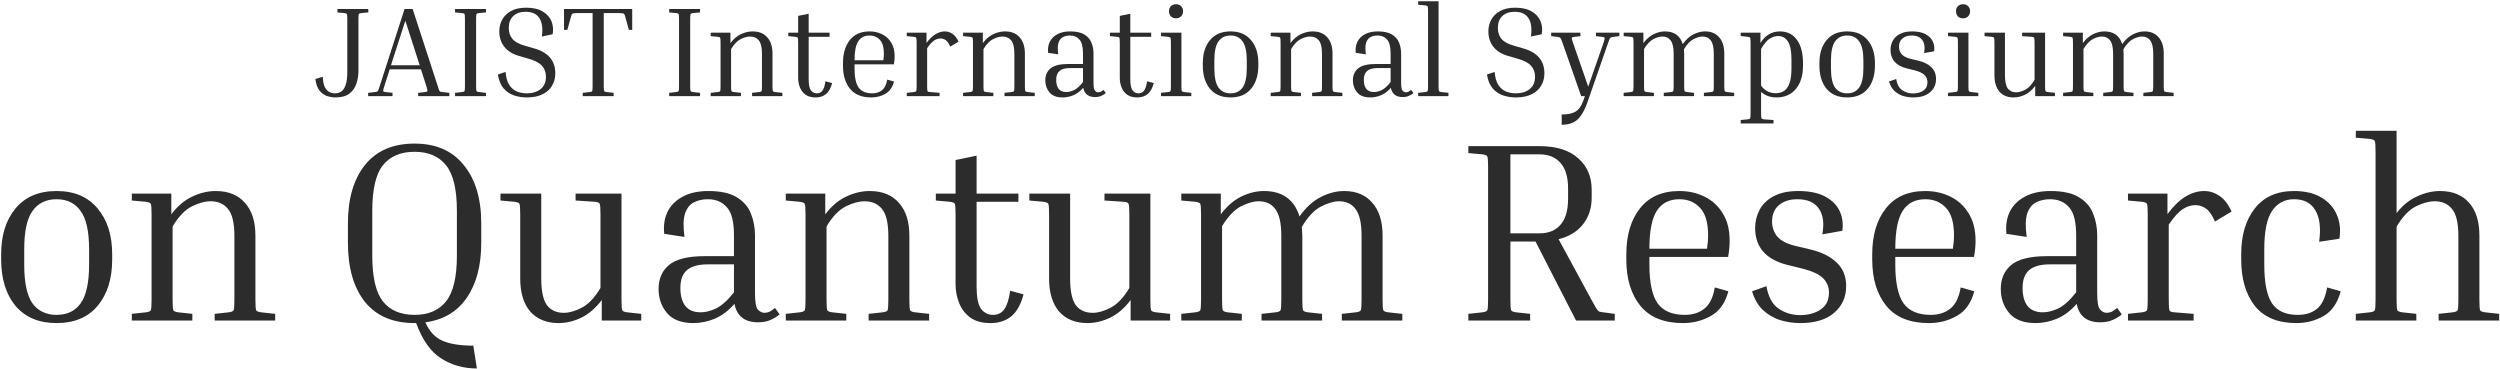
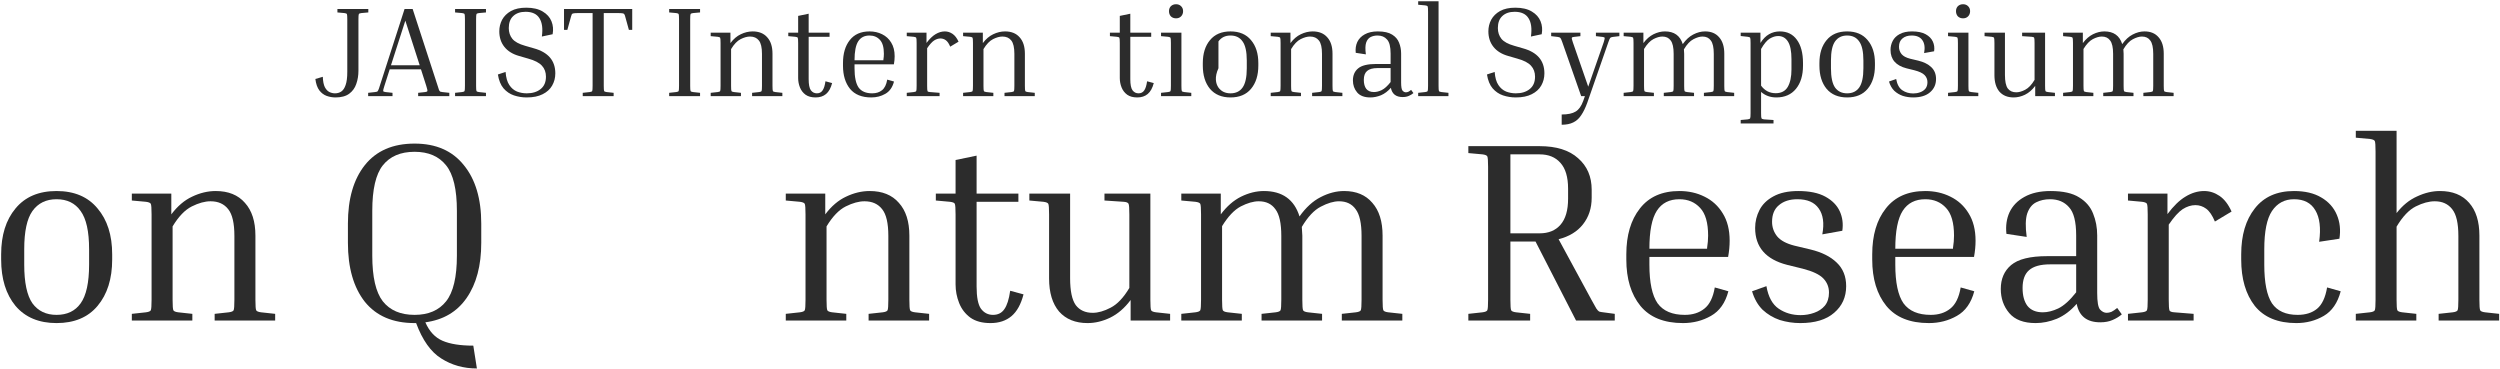
<svg xmlns="http://www.w3.org/2000/svg" width="780" height="115" viewBox="0 0 780 115" fill="none">
  <path d="M779.732 97.92V100H760.852V97.92L765.252 97.44C766.105 97.333 766.612 97.12 766.772 96.8C766.932 96.48 767.012 95.387 767.012 93.52V73.6C767.012 69.653 766.372 66.88 765.092 65.28C763.812 63.627 761.999 62.8 759.652 62.8C757.839 62.8 755.865 63.333 753.732 64.4C751.599 65.467 749.599 67.573 747.732 70.72V93.52C747.732 95.387 747.812 96.48 747.972 96.8C748.132 97.12 748.638 97.333 749.492 97.44L753.892 97.92V100H735.012V97.92L739.412 97.44C740.265 97.333 740.772 97.12 740.932 96.8C741.092 96.48 741.172 95.387 741.172 93.52V47.28C741.172 45.413 741.092 44.32 740.932 44C740.772 43.68 740.265 43.467 739.412 43.36L735.012 42.96V40.8H747.732V66.48C749.599 64.08 751.732 62.347 754.132 61.28C756.532 60.16 758.905 59.6 761.252 59.6C765.198 59.6 768.238 60.827 770.372 63.28C772.505 65.68 773.572 69.093 773.572 73.52V93.52C773.572 95.387 773.652 96.48 773.812 96.8C773.972 97.12 774.479 97.333 775.332 97.44L779.732 97.92Z" fill="#2C2C2C" />
  <path d="M715.736 62.16C712.802 62.16 710.509 63.387 708.856 65.84C707.256 68.24 706.456 72.213 706.456 77.76V82.56C706.456 88.16 707.256 92.187 708.856 94.64C710.509 97.04 713.176 98.24 716.856 98.24C719.362 98.24 721.389 97.6 722.936 96.32C724.482 95.04 725.522 92.827 726.056 89.68L730.296 90.88C729.336 94.507 727.576 97.067 725.016 98.56C722.456 100.053 719.602 100.8 716.456 100.8C710.696 100.8 706.376 99.013 703.496 95.44C700.669 91.813 699.256 86.987 699.256 80.96V79.36C699.256 73.387 700.669 68.613 703.496 65.04C706.322 61.413 710.402 59.6 715.736 59.6C719.149 59.6 721.976 60.267 724.216 61.6C726.509 62.933 728.136 64.747 729.096 67.04C730.056 69.28 730.322 71.76 729.896 74.48L723.576 75.44C724.162 71.173 723.762 67.893 722.376 65.6C721.042 63.307 718.829 62.16 715.736 62.16Z" fill="#2C2C2C" />
  <path d="M663.928 62.56V60.4H676.248V66.8C678.115 64.293 679.982 62.48 681.848 61.36C683.768 60.187 685.715 59.6 687.688 59.6C689.395 59.6 690.995 60.107 692.488 61.12C693.982 62.133 695.235 63.76 696.248 66L691.048 69.12C690.248 67.2 689.342 65.867 688.328 65.12C687.315 64.373 686.195 64 684.968 64C683.635 64 682.302 64.427 680.968 65.28C679.688 66.133 678.248 67.733 676.648 70.08V93.52C676.648 95.387 676.728 96.507 676.888 96.88C677.048 97.2 677.555 97.387 678.408 97.44L684.408 97.92V100H663.928V97.92L668.328 97.44C669.182 97.333 669.688 97.12 669.848 96.8C670.008 96.48 670.088 95.387 670.088 93.52V66.88C670.088 65.013 670.008 63.92 669.848 63.6C669.688 63.28 669.182 63.067 668.328 62.96L663.928 62.56Z" fill="#2C2C2C" />
  <path d="M655.285 100.56C651.125 100.56 648.672 98.64 647.925 94.8C646.058 96.933 644.005 98.48 641.765 99.44C639.525 100.347 637.312 100.8 635.125 100.8C631.392 100.8 628.645 99.76 626.885 97.68C625.125 95.6 624.245 93.093 624.245 90.16C624.245 87.013 625.312 84.533 627.445 82.72C629.632 80.853 633.392 79.92 638.725 79.92H647.765V73.44C647.765 69.173 647.018 66.24 645.525 64.64C644.085 62.987 642.112 62.16 639.605 62.16C638.005 62.16 636.565 62.48 635.285 63.12C634.005 63.76 633.072 64.933 632.485 66.64C631.952 68.293 631.898 70.72 632.325 73.92L626.005 72.96C625.738 70.453 626.058 68.213 626.965 66.24C627.925 64.213 629.472 62.613 631.605 61.44C633.792 60.213 636.512 59.6 639.765 59.6C643.658 59.6 646.645 60.267 648.725 61.6C650.805 62.88 652.245 64.56 653.045 66.64C653.898 68.72 654.325 70.987 654.325 73.44V91.44C654.325 94.16 654.618 95.867 655.205 96.56C655.845 97.253 656.538 97.6 657.285 97.6C657.765 97.6 658.272 97.493 658.805 97.28C659.338 97.013 659.925 96.613 660.565 96.08L662.005 98.08C661.205 98.773 660.245 99.36 659.125 99.84C658.058 100.32 656.778 100.56 655.285 100.56ZM637.365 97.44C638.858 97.44 640.458 97.04 642.165 96.24C643.925 95.387 645.792 93.707 647.765 91.2V82.48H639.605C636.618 82.48 634.432 83.093 633.045 84.32C631.712 85.493 631.045 87.333 631.045 89.84C631.045 92.24 631.552 94.107 632.565 95.44C633.632 96.773 635.232 97.44 637.365 97.44Z" fill="#2C2C2C" />
  <path d="M615.974 90.88C615.014 94.507 613.2 97.067 610.534 98.56C607.92 100.053 605.014 100.8 601.814 100.8C595.894 100.8 591.467 99.013 588.534 95.44C585.6 91.813 584.134 86.987 584.134 80.96V79.36C584.134 73.387 585.547 68.613 588.374 65.04C591.201 61.413 595.307 59.6 600.694 59.6C603.574 59.6 606.187 60.187 608.534 61.36C610.934 62.533 612.827 64.267 614.214 66.56C615.654 68.853 616.374 71.707 616.374 75.12C616.374 76.72 616.214 78.4 615.894 80.16H591.334V82.56C591.334 88.16 592.187 92.187 593.894 94.64C595.654 97.04 598.481 98.24 602.374 98.24C604.827 98.24 606.854 97.6 608.454 96.32C610.107 95.04 611.2 92.827 611.734 89.68L615.974 90.88ZM600.694 62.16C597.547 62.16 595.2 63.36 593.654 65.76C592.107 68.16 591.334 72.107 591.334 77.6H609.334V77.36C609.44 76.667 609.52 76 609.574 75.36C609.627 74.667 609.654 74.053 609.654 73.52C609.654 69.52 608.827 66.64 607.174 64.88C605.52 63.067 603.36 62.16 600.694 62.16Z" fill="#2C2C2C" />
  <path d="M562.483 83.84L557.603 82.64C550.936 80.933 547.603 77.093 547.603 71.12C547.603 69.147 548.056 67.28 548.963 65.52C549.87 63.76 551.31 62.347 553.283 61.28C555.31 60.16 557.896 59.6 561.043 59.6C564.563 59.6 567.39 60.187 569.523 61.36C571.656 62.533 573.15 64.053 574.003 65.92C574.856 67.787 575.123 69.813 574.803 72L568.563 73.12C569.203 69.653 568.83 66.96 567.443 65.04C566.11 63.12 563.896 62.16 560.803 62.16C558.403 62.16 556.483 62.773 555.043 64C553.603 65.173 552.883 66.907 552.883 69.2C552.883 70.907 553.416 72.427 554.483 73.76C555.55 75.04 557.336 76 559.843 76.64L564.883 77.84C568.403 78.693 571.123 80.053 573.043 81.92C575.016 83.787 576.003 86.24 576.003 89.28C576.003 92.693 574.75 95.467 572.243 97.6C569.79 99.733 566.27 100.8 561.683 100.8C559.496 100.8 557.363 100.48 555.283 99.84C553.256 99.147 551.47 98.08 549.923 96.64C548.43 95.147 547.336 93.227 546.643 90.88L551.123 89.28C551.71 92.64 552.99 94.987 554.963 96.32C556.936 97.653 559.203 98.32 561.763 98.32C563.256 98.32 564.67 98.08 566.003 97.6C567.39 97.12 568.51 96.373 569.363 95.36C570.216 94.293 570.643 92.933 570.643 91.28C570.643 89.573 570.056 88.107 568.883 86.88C567.71 85.653 565.576 84.64 562.483 83.84Z" fill="#2C2C2C" />
  <path d="M539.252 90.88C538.292 94.507 536.478 97.067 533.812 98.56C531.198 100.053 528.292 100.8 525.092 100.8C519.172 100.8 514.745 99.013 511.812 95.44C508.878 91.813 507.412 86.987 507.412 80.96V79.36C507.412 73.387 508.825 68.613 511.652 65.04C514.479 61.413 518.585 59.6 523.972 59.6C526.852 59.6 529.465 60.187 531.812 61.36C534.212 62.533 536.105 64.267 537.492 66.56C538.932 68.853 539.652 71.707 539.652 75.12C539.652 76.72 539.492 78.4 539.172 80.16H514.612V82.56C514.612 88.16 515.465 92.187 517.172 94.64C518.932 97.04 521.759 98.24 525.652 98.24C528.105 98.24 530.132 97.6 531.732 96.32C533.385 95.04 534.479 92.827 535.012 89.68L539.252 90.88ZM523.972 62.16C520.825 62.16 518.479 63.36 516.932 65.76C515.385 68.16 514.612 72.107 514.612 77.6H532.612V77.36C532.719 76.667 532.799 76 532.852 75.36C532.905 74.667 532.932 74.053 532.932 73.52C532.932 69.52 532.105 66.64 530.452 64.88C528.799 63.067 526.639 62.16 523.972 62.16Z" fill="#2C2C2C" />
  <path d="M458.124 47.76V45.6H480.364C485.591 45.6 489.591 46.853 492.364 49.36C495.191 51.813 496.604 55.093 496.604 59.2V61.68C496.604 64.933 495.698 67.707 493.884 70C492.124 72.24 489.591 73.787 486.284 74.64L496.524 93.52C497.218 94.8 497.724 95.707 498.044 96.24C498.364 96.72 498.658 97.04 498.924 97.2C499.244 97.307 499.671 97.387 500.204 97.44L503.804 97.92V100H491.724L479.084 75.36H471.244V93.52C471.244 95.387 471.324 96.48 471.484 96.8C471.644 97.12 472.151 97.333 473.004 97.44L477.404 97.92V100H458.124V97.92L462.524 97.44C463.378 97.333 463.884 97.12 464.044 96.8C464.204 96.48 464.284 95.387 464.284 93.52V52.08C464.284 50.213 464.204 49.12 464.044 48.8C463.884 48.48 463.378 48.267 462.524 48.16L458.124 47.76ZM480.364 48.16H471.244V72.8H480.364C483.138 72.8 485.298 71.92 486.844 70.16C488.444 68.347 489.244 65.627 489.244 62V58.88C489.244 55.253 488.444 52.56 486.844 50.8C485.298 49.04 483.138 48.16 480.364 48.16Z" fill="#2C2C2C" />
  <path d="M412.486 97.92V100H393.606V97.92L398.006 97.44C398.859 97.333 399.366 97.12 399.526 96.8C399.686 96.48 399.766 95.387 399.766 93.52V73.6C399.766 69.653 399.152 66.88 397.926 65.28C396.752 63.627 395.019 62.8 392.726 62.8C391.072 62.8 389.206 63.333 387.126 64.4C385.099 65.467 383.152 67.52 381.286 70.56V93.52C381.286 95.387 381.366 96.48 381.526 96.8C381.686 97.12 382.192 97.333 383.046 97.44L387.446 97.92V100H368.566V97.92L372.966 97.44C373.819 97.333 374.326 97.12 374.486 96.8C374.646 96.48 374.726 95.387 374.726 93.52V66.88C374.726 65.013 374.646 63.92 374.486 63.6C374.326 63.28 373.819 63.067 372.966 62.96L368.566 62.56V60.4H380.886V66.88C382.752 64.373 384.859 62.533 387.206 61.36C389.606 60.187 391.979 59.6 394.326 59.6C400.086 59.6 403.792 62.24 405.446 67.52C407.419 64.747 409.606 62.747 412.006 61.52C414.459 60.24 416.912 59.6 419.366 59.6C423.152 59.6 426.086 60.827 428.166 63.28C430.299 65.68 431.366 69.093 431.366 73.52V93.52C431.366 95.387 431.446 96.48 431.606 96.8C431.766 97.12 432.272 97.333 433.126 97.44L437.526 97.92V100H418.646V97.92L423.046 97.44C423.899 97.333 424.406 97.12 424.566 96.8C424.726 96.48 424.806 95.387 424.806 93.52V73.6C424.806 69.653 424.192 66.88 422.966 65.28C421.792 63.627 420.059 62.8 417.766 62.8C416.112 62.8 414.219 63.36 412.086 64.48C410.006 65.547 408.032 67.653 406.166 70.8C406.219 71.227 406.246 71.68 406.246 72.16C406.299 72.587 406.326 73.04 406.326 73.52V93.52C406.326 95.387 406.406 96.48 406.566 96.8C406.726 97.12 407.232 97.333 408.086 97.44L412.486 97.92Z" fill="#2C2C2C" />
  <path d="M365.075 97.92V100H352.755V93.6C350.888 96.107 348.755 97.947 346.355 99.12C344.008 100.24 341.662 100.8 339.315 100.8C335.528 100.8 332.568 99.6 330.435 97.2C328.355 94.747 327.315 91.307 327.315 86.88V66.88C327.315 65.013 327.235 63.92 327.075 63.6C326.915 63.28 326.408 63.067 325.555 62.96L321.155 62.56V60.4H333.875V86.8C333.875 90.747 334.462 93.547 335.635 95.2C336.862 96.8 338.622 97.6 340.915 97.6C342.622 97.6 344.488 97.067 346.515 96C348.595 94.933 350.542 92.88 352.355 89.84V66.88C352.355 65.013 352.275 63.92 352.115 63.6C351.955 63.227 351.448 63.013 350.595 62.96L344.595 62.56V60.4H358.915V93.52C358.915 95.387 358.995 96.48 359.155 96.8C359.315 97.12 359.822 97.333 360.675 97.44L365.075 97.92Z" fill="#2C2C2C" />
  <path d="M319.338 91.84C318.538 94.933 317.284 97.2 315.578 98.64C313.871 100.08 311.684 100.8 309.018 100.8C306.458 100.8 304.378 100.24 302.778 99.12C301.178 97.947 300.004 96.427 299.258 94.56C298.511 92.693 298.138 90.747 298.138 88.72V66.88C298.138 65.013 298.058 63.92 297.898 63.6C297.791 63.28 297.284 63.067 296.378 62.96L291.978 62.56V60.4H298.138V49.92L304.698 48.56V60.4H317.738V62.96H304.698V89.36C304.698 92.72 305.151 95.04 306.058 96.32C307.018 97.6 308.271 98.24 309.818 98.24C311.364 98.24 312.538 97.653 313.338 96.48C314.191 95.307 314.804 93.387 315.178 90.72L319.338 91.84Z" fill="#2C2C2C" />
  <path d="M289.882 97.92V100H271.002V97.92L275.402 97.44C276.256 97.333 276.762 97.12 276.922 96.8C277.082 96.48 277.162 95.387 277.162 93.52V73.6C277.162 69.653 276.522 66.88 275.242 65.28C273.962 63.627 272.122 62.8 269.722 62.8C267.962 62.8 266.016 63.333 263.882 64.4C261.749 65.467 259.749 67.547 257.882 70.64V93.52C257.882 95.387 257.962 96.48 258.122 96.8C258.282 97.12 258.789 97.333 259.642 97.44L264.042 97.92V100H245.162V97.92L249.562 97.44C250.416 97.333 250.922 97.12 251.082 96.8C251.242 96.48 251.322 95.387 251.322 93.52V66.88C251.322 65.013 251.242 63.92 251.082 63.6C250.922 63.28 250.416 63.067 249.562 62.96L245.162 62.56V60.4H257.482V66.88C259.402 64.32 261.562 62.48 263.962 61.36C266.416 60.187 268.869 59.6 271.322 59.6C275.269 59.6 278.309 60.827 280.442 63.28C282.629 65.68 283.722 69.093 283.722 73.52V93.52C283.722 95.387 283.802 96.48 283.962 96.8C284.122 97.12 284.629 97.333 285.482 97.44L289.882 97.92Z" fill="#2C2C2C" />
-   <path d="M236.519 100.56C232.359 100.56 229.906 98.64 229.159 94.8C227.293 96.933 225.239 98.48 222.999 99.44C220.759 100.347 218.546 100.8 216.359 100.8C212.626 100.8 209.879 99.76 208.119 97.68C206.359 95.6 205.479 93.093 205.479 90.16C205.479 87.013 206.546 84.533 208.679 82.72C210.866 80.853 214.626 79.92 219.959 79.92H228.999V73.44C228.999 69.173 228.253 66.24 226.759 64.64C225.319 62.987 223.346 62.16 220.839 62.16C219.239 62.16 217.799 62.48 216.519 63.12C215.239 63.76 214.306 64.933 213.719 66.64C213.186 68.293 213.133 70.72 213.559 73.92L207.239 72.96C206.973 70.453 207.293 68.213 208.199 66.24C209.159 64.213 210.706 62.613 212.839 61.44C215.026 60.213 217.746 59.6 220.999 59.6C224.893 59.6 227.879 60.267 229.959 61.6C232.039 62.88 233.479 64.56 234.279 66.64C235.133 68.72 235.559 70.987 235.559 73.44V91.44C235.559 94.16 235.853 95.867 236.439 96.56C237.079 97.253 237.773 97.6 238.519 97.6C238.999 97.6 239.506 97.493 240.039 97.28C240.573 97.013 241.159 96.613 241.799 96.08L243.239 98.08C242.439 98.773 241.479 99.36 240.359 99.84C239.293 100.32 238.013 100.56 236.519 100.56ZM218.599 97.44C220.093 97.44 221.693 97.04 223.399 96.24C225.159 95.387 227.026 93.707 228.999 91.2V82.48H220.839C217.853 82.48 215.666 83.093 214.279 84.32C212.946 85.493 212.279 87.333 212.279 89.84C212.279 92.24 212.786 94.107 213.799 95.44C214.866 96.773 216.466 97.44 218.599 97.44Z" fill="#2C2C2C" />
-   <path d="M200.069 97.92V100H187.749V93.6C185.882 96.107 183.749 97.947 181.349 99.12C179.002 100.24 176.655 100.8 174.309 100.8C170.522 100.8 167.562 99.6 165.429 97.2C163.349 94.747 162.309 91.307 162.309 86.88V66.88C162.309 65.013 162.229 63.92 162.069 63.6C161.909 63.28 161.402 63.067 160.549 62.96L156.149 62.56V60.4H168.869V86.8C168.869 90.747 169.455 93.547 170.629 95.2C171.855 96.8 173.615 97.6 175.909 97.6C177.615 97.6 179.482 97.067 181.509 96C183.589 94.933 185.535 92.88 187.349 89.84V66.88C187.349 65.013 187.269 63.92 187.109 63.6C186.949 63.227 186.442 63.013 185.589 62.96L179.589 62.56V60.4H193.909V93.52C193.909 95.387 193.989 96.48 194.149 96.8C194.309 97.12 194.815 97.333 195.669 97.44L200.069 97.92Z" fill="#2C2C2C" />
  <path d="M147.671 107.84L148.791 114.96C144.631 114.96 140.925 113.92 137.671 111.84C134.418 109.813 131.805 106.133 129.831 100.8H129.351C122.578 100.8 117.405 98.587 113.831 94.16C110.311 89.68 108.551 83.547 108.551 75.76V69.76C108.551 62.027 110.311 55.947 113.831 51.52C117.405 47.04 122.578 44.8 129.351 44.8C136.018 44.8 141.138 47.04 144.711 51.52C148.338 55.947 150.151 62.027 150.151 69.76V75.76C150.151 82.853 148.631 88.587 145.591 92.96C142.605 97.28 138.311 99.813 132.711 100.56C133.938 103.387 135.725 105.307 138.071 106.32C140.418 107.333 143.618 107.84 147.671 107.84ZM142.551 65.76C142.551 59.093 141.431 54.373 139.191 51.6C136.951 48.773 133.671 47.36 129.351 47.36C124.978 47.36 121.671 48.773 119.431 51.6C117.245 54.373 116.151 59.093 116.151 65.76V79.76C116.151 86.427 117.245 91.173 119.431 94C121.671 96.827 124.978 98.24 129.351 98.24C133.671 98.24 136.951 96.827 139.191 94C141.431 91.173 142.551 86.427 142.551 79.76V65.76Z" fill="#2C2C2C" />
  <path d="M85.851 97.92V100H66.971V97.92L71.371 97.44C72.225 97.333 72.731 97.12 72.891 96.8C73.051 96.48 73.131 95.387 73.131 93.52V73.6C73.131 69.653 72.491 66.88 71.211 65.28C69.931 63.627 68.091 62.8 65.691 62.8C63.931 62.8 61.985 63.333 59.851 64.4C57.718 65.467 55.718 67.547 53.851 70.64V93.52C53.851 95.387 53.931 96.48 54.091 96.8C54.251 97.12 54.758 97.333 55.611 97.44L60.011 97.92V100H41.131V97.92L45.531 97.44C46.385 97.333 46.891 97.12 47.051 96.8C47.211 96.48 47.291 95.387 47.291 93.52V66.88C47.291 65.013 47.211 63.92 47.051 63.6C46.891 63.28 46.385 63.067 45.531 62.96L41.131 62.56V60.4H53.451V66.88C55.371 64.32 57.531 62.48 59.931 61.36C62.385 60.187 64.838 59.6 67.291 59.6C71.238 59.6 74.278 60.827 76.411 63.28C78.598 65.68 79.691 69.093 79.691 73.52V93.52C79.691 95.387 79.771 96.48 79.931 96.8C80.091 97.12 80.598 97.333 81.451 97.44L85.851 97.92Z" fill="#2C2C2C" />
  <path d="M35 79.36V80.96C35 86.987 33.48 91.813 30.44 95.44C27.453 99.013 23.187 100.8 17.64 100.8C12.147 100.8 7.88 99.013 4.84 95.44C1.853 91.813 0.36 86.987 0.36 80.96V79.36C0.36 73.387 1.853 68.613 4.84 65.04C7.827 61.413 12.093 59.6 17.64 59.6C23.187 59.6 27.453 61.413 30.44 65.04C33.48 68.613 35 73.387 35 79.36ZM27.8 77.76C27.8 72.213 26.92 68.24 25.16 65.84C23.453 63.387 20.947 62.16 17.64 62.16C14.387 62.16 11.88 63.387 10.12 65.84C8.413 68.24 7.56 72.213 7.56 77.76V82.56C7.56 88.16 8.413 92.187 10.12 94.64C11.88 97.04 14.387 98.24 17.64 98.24C20.947 98.24 23.453 97.04 25.16 94.64C26.92 92.187 27.8 88.16 27.8 82.56V77.76Z" fill="#2C2C2C" />
  <path d="M665.649 28.96V30H656.209V28.96L658.409 28.72C658.836 28.667 659.089 28.56 659.169 28.4C659.249 28.24 659.289 27.693 659.289 26.76V16.8C659.289 14.827 658.982 13.44 658.369 12.64C657.782 11.813 656.916 11.4 655.769 11.4C654.942 11.4 654.009 11.667 652.969 12.2C651.956 12.733 650.982 13.76 650.049 15.28V26.76C650.049 27.693 650.089 28.24 650.169 28.4C650.249 28.56 650.502 28.667 650.929 28.72L653.129 28.96V30H643.689V28.96L645.889 28.72C646.316 28.667 646.569 28.56 646.649 28.4C646.729 28.24 646.769 27.693 646.769 26.76V13.44C646.769 12.507 646.729 11.96 646.649 11.8C646.569 11.64 646.316 11.533 645.889 11.48L643.689 11.28V10.2H649.849V13.44C650.782 12.187 651.836 11.267 653.009 10.68C654.209 10.093 655.396 9.8 656.569 9.8C659.449 9.8 661.302 11.12 662.129 13.76C663.116 12.373 664.209 11.373 665.409 10.76C666.636 10.12 667.862 9.8 669.089 9.8C670.982 9.8 672.449 10.413 673.489 11.64C674.556 12.84 675.089 14.547 675.089 16.76V26.76C675.089 27.693 675.129 28.24 675.209 28.4C675.289 28.56 675.542 28.667 675.969 28.72L678.169 28.96V30H668.729V28.96L670.929 28.72C671.356 28.667 671.609 28.56 671.689 28.4C671.769 28.24 671.809 27.693 671.809 26.76V16.8C671.809 14.827 671.502 13.44 670.889 12.64C670.302 11.813 669.436 11.4 668.289 11.4C667.462 11.4 666.516 11.68 665.449 12.24C664.409 12.773 663.422 13.827 662.489 15.4C662.516 15.613 662.529 15.84 662.529 16.08C662.556 16.293 662.569 16.52 662.569 16.76V26.76C662.569 27.693 662.609 28.24 662.689 28.4C662.769 28.56 663.022 28.667 663.449 28.72L665.649 28.96Z" fill="#2C2C2C" />
  <path d="M641.144 28.96V30H634.984V26.8C634.05 28.053 632.984 28.973 631.784 29.56C630.61 30.12 629.437 30.4 628.264 30.4C626.37 30.4 624.89 29.8 623.824 28.6C622.784 27.373 622.264 25.653 622.264 23.44V13.44C622.264 12.507 622.224 11.96 622.144 11.8C622.064 11.64 621.81 11.533 621.384 11.48L619.184 11.28V10.2H625.544V23.4C625.544 25.373 625.837 26.773 626.424 27.6C627.037 28.4 627.917 28.8 629.064 28.8C629.917 28.8 630.85 28.533 631.864 28C632.904 27.467 633.877 26.44 634.784 24.92V13.44C634.784 12.507 634.744 11.96 634.664 11.8C634.584 11.613 634.33 11.507 633.904 11.48L630.904 11.28V10.2H638.064V26.76C638.064 27.693 638.104 28.24 638.184 28.4C638.264 28.56 638.517 28.667 638.944 28.72L641.144 28.96Z" fill="#2C2C2C" />
  <path d="M612.471 5.72C611.831 5.72 611.297 5.52 610.871 5.12C610.471 4.693 610.271 4.147 610.271 3.48C610.271 2.84 610.471 2.32 610.871 1.92C611.297 1.52 611.831 1.32 612.471 1.32C613.111 1.32 613.631 1.52 614.031 1.92C614.457 2.32 614.671 2.84 614.671 3.48C614.671 4.147 614.457 4.693 614.031 5.12C613.631 5.52 613.111 5.72 612.471 5.72ZM607.791 11.28V10.2H614.151V26.76C614.151 27.693 614.191 28.24 614.271 28.4C614.351 28.56 614.604 28.667 615.031 28.72L617.231 28.96V30H607.791V28.96L609.991 28.72C610.417 28.667 610.671 28.56 610.751 28.4C610.831 28.24 610.871 27.693 610.871 26.76V13.44C610.871 12.507 610.831 11.96 610.751 11.8C610.671 11.64 610.417 11.533 609.991 11.48L607.791 11.28Z" fill="#2C2C2C" />
  <path d="M597.285 21.92L594.845 21.32C591.512 20.467 589.845 18.547 589.845 15.56C589.845 14.573 590.072 13.64 590.525 12.76C590.979 11.88 591.699 11.173 592.685 10.64C593.699 10.08 594.992 9.8 596.565 9.8C598.325 9.8 599.739 10.093 600.805 10.68C601.872 11.267 602.619 12.027 603.045 12.96C603.472 13.893 603.605 14.907 603.445 16L600.325 16.56C600.645 14.827 600.459 13.48 599.765 12.52C599.099 11.56 597.992 11.08 596.445 11.08C595.245 11.08 594.285 11.387 593.565 12C592.845 12.587 592.485 13.453 592.485 14.6C592.485 15.453 592.752 16.213 593.285 16.88C593.819 17.52 594.712 18 595.965 18.32L598.485 18.92C600.245 19.347 601.605 20.027 602.565 20.96C603.552 21.893 604.045 23.12 604.045 24.64C604.045 26.347 603.419 27.733 602.165 28.8C600.939 29.867 599.179 30.4 596.885 30.4C595.792 30.4 594.725 30.24 593.685 29.92C592.672 29.573 591.779 29.04 591.005 28.32C590.259 27.573 589.712 26.613 589.365 25.44L591.605 24.64C591.899 26.32 592.539 27.493 593.525 28.16C594.512 28.827 595.645 29.16 596.925 29.16C597.672 29.16 598.379 29.04 599.045 28.8C599.739 28.56 600.299 28.187 600.725 27.68C601.152 27.147 601.365 26.467 601.365 25.64C601.365 24.787 601.072 24.053 600.485 23.44C599.899 22.827 598.832 22.32 597.285 21.92Z" fill="#2C2C2C" />
  <path d="M584.98 19.68V20.48C584.98 23.493 584.22 25.907 582.7 27.72C581.206 29.507 579.073 30.4 576.3 30.4C573.553 30.4 571.42 29.507 569.9 27.72C568.406 25.907 567.66 23.493 567.66 20.48V19.68C567.66 16.693 568.406 14.307 569.9 12.52C571.393 10.707 573.526 9.8 576.3 9.8C579.073 9.8 581.206 10.707 582.7 12.52C584.22 14.307 584.98 16.693 584.98 19.68ZM581.38 18.88C581.38 16.107 580.94 14.12 580.06 12.92C579.206 11.693 577.953 11.08 576.3 11.08C574.673 11.08 573.42 11.693 572.54 12.92C571.686 14.12 571.26 16.107 571.26 18.88V21.28C571.26 24.08 571.686 26.093 572.54 27.32C573.42 28.52 574.673 29.12 576.3 29.12C577.953 29.12 579.206 28.52 580.06 27.32C580.94 26.093 581.38 24.08 581.38 21.28V18.88Z" fill="#2C2C2C" />
  <path d="M543.097 11.24V10.2H549.257V13.4C550.057 12.147 550.95 11.24 551.937 10.68C552.95 10.093 554.07 9.8 555.297 9.8C557.59 9.8 559.363 10.667 560.617 12.4C561.897 14.133 562.537 16.56 562.537 19.68V20.48C562.537 23.52 561.803 25.933 560.337 27.72C558.87 29.507 556.83 30.4 554.217 30.4C552.35 30.4 550.763 29.827 549.457 28.68V35.28C549.457 36.187 549.497 36.72 549.577 36.88C549.657 37.067 549.91 37.187 550.337 37.24L553.337 37.44V38.52H543.097V37.44L545.297 37.24C545.723 37.187 545.977 37.067 546.057 36.88C546.137 36.72 546.177 36.187 546.177 35.28V13.44C546.177 12.507 546.137 11.96 546.057 11.8C545.977 11.64 545.723 11.533 545.297 11.48L543.097 11.24ZM554.777 11.24C553.95 11.24 553.083 11.507 552.177 12.04C551.297 12.573 550.39 13.653 549.457 15.28V26.72C550.603 28.293 552.123 29.08 554.017 29.08C555.75 29.08 557.003 28.427 557.777 27.12C558.55 25.787 558.937 23.973 558.937 21.68V18.48C558.937 15.973 558.577 14.147 557.857 13C557.137 11.827 556.11 11.24 554.777 11.24Z" fill="#2C2C2C" />
  <path d="M528.54 28.96V30H519.1V28.96L521.3 28.72C521.726 28.667 521.98 28.56 522.06 28.4C522.14 28.24 522.18 27.693 522.18 26.76V16.8C522.18 14.827 521.873 13.44 521.26 12.64C520.673 11.813 519.806 11.4 518.66 11.4C517.833 11.4 516.9 11.667 515.86 12.2C514.846 12.733 513.873 13.76 512.94 15.28V26.76C512.94 27.693 512.98 28.24 513.06 28.4C513.14 28.56 513.393 28.667 513.82 28.72L516.02 28.96V30H506.58V28.96L508.78 28.72C509.206 28.667 509.46 28.56 509.54 28.4C509.62 28.24 509.66 27.693 509.66 26.76V13.44C509.66 12.507 509.62 11.96 509.54 11.8C509.46 11.64 509.206 11.533 508.78 11.48L506.58 11.28V10.2H512.74V13.44C513.673 12.187 514.726 11.267 515.9 10.68C517.1 10.093 518.286 9.8 519.46 9.8C522.34 9.8 524.193 11.12 525.02 13.76C526.006 12.373 527.1 11.373 528.3 10.76C529.526 10.12 530.753 9.8 531.98 9.8C533.873 9.8 535.34 10.413 536.38 11.64C537.446 12.84 537.98 14.547 537.98 16.76V26.76C537.98 27.693 538.02 28.24 538.1 28.4C538.18 28.56 538.433 28.667 538.86 28.72L541.06 28.96V30H531.62V28.96L533.82 28.72C534.246 28.667 534.5 28.56 534.58 28.4C534.66 28.24 534.7 27.693 534.7 26.76V16.8C534.7 14.827 534.393 13.44 533.78 12.64C533.193 11.813 532.326 11.4 531.18 11.4C530.353 11.4 529.406 11.68 528.34 12.24C527.3 12.773 526.313 13.827 525.38 15.4C525.406 15.613 525.42 15.84 525.42 16.08C525.446 16.293 525.46 16.52 525.46 16.76V26.76C525.46 27.693 525.5 28.24 525.58 28.4C525.66 28.56 525.913 28.667 526.34 28.72L528.54 28.96Z" fill="#2C2C2C" />
  <path d="M495.247 32C494.66 33.627 494.02 34.947 493.327 35.96C492.634 37 491.807 37.747 490.847 38.2C489.887 38.68 488.687 38.92 487.247 38.92V35.72C489.167 35.72 490.62 35.413 491.607 34.8C492.594 34.213 493.38 33.107 493.967 31.48L494.487 30H493.327L487.447 13.2C487.18 12.427 486.98 11.973 486.847 11.84C486.714 11.68 486.434 11.573 486.007 11.52L483.967 11.28V10.2H493.087V11.28L491.047 11.52C490.674 11.547 490.46 11.64 490.407 11.8C490.354 11.96 490.46 12.427 490.727 13.2L495.527 27.04L500.367 13.16C500.607 12.387 500.7 11.933 500.647 11.8C500.62 11.667 500.407 11.573 500.007 11.52L497.927 11.28V10.2H505.247V11.28L503.207 11.52C502.807 11.573 502.54 11.667 502.407 11.8C502.274 11.933 502.074 12.387 501.807 13.16L495.247 32Z" fill="#2C2C2C" />
  <path d="M472.933 29.12C474.72 29.12 476.16 28.68 477.253 27.8C478.373 26.92 478.933 25.627 478.933 23.92C478.933 22.56 478.52 21.427 477.693 20.52C476.866 19.587 475.426 18.84 473.373 18.28L470.613 17.48C468.586 16.92 467.04 15.973 465.973 14.64C464.906 13.307 464.373 11.68 464.373 9.76C464.373 8.48 464.666 7.28 465.253 6.16C465.866 5.04 466.786 4.133 468.013 3.44C469.266 2.747 470.853 2.4 472.773 2.4C474.906 2.4 476.626 2.8 477.933 3.6C479.24 4.373 480.146 5.387 480.653 6.64C481.16 7.893 481.28 9.24 481.013 10.68L477.653 11.4C478 8.92 477.746 7.013 476.893 5.68C476.066 4.347 474.626 3.68 472.573 3.68C470.946 3.68 469.666 4.12 468.733 5C467.8 5.853 467.333 7.107 467.333 8.76C467.333 10.067 467.706 11.187 468.453 12.12C469.2 13.027 470.52 13.747 472.413 14.28L475.173 15.08C479.626 16.307 481.853 18.907 481.853 22.88C481.853 24.293 481.52 25.573 480.853 26.72C480.213 27.84 479.226 28.733 477.893 29.4C476.586 30.067 474.933 30.4 472.933 30.4C471.546 30.4 470.213 30.187 468.933 29.76C467.68 29.333 466.6 28.6 465.693 27.56C464.813 26.52 464.226 25.08 463.933 23.24L466.333 22.44C466.466 24.2 466.853 25.56 467.493 26.52C468.133 27.48 468.933 28.16 469.893 28.56C470.853 28.933 471.866 29.12 472.933 29.12Z" fill="#2C2C2C" />
  <path d="M442.472 1.48V0.4H448.832V26.76C448.832 27.693 448.872 28.24 448.952 28.4C449.032 28.56 449.285 28.667 449.712 28.72L451.912 28.96V30H442.472V28.96L444.672 28.72C445.098 28.667 445.352 28.56 445.432 28.4C445.512 28.24 445.552 27.693 445.552 26.76V3.64C445.552 2.707 445.512 2.16 445.432 2C445.352 1.84 445.098 1.733 444.672 1.68L442.472 1.48Z" fill="#2C2C2C" />
  <path d="M437.63 30.28C435.55 30.28 434.323 29.32 433.95 27.4C433.017 28.467 431.99 29.24 430.87 29.72C429.75 30.173 428.643 30.4 427.55 30.4C425.683 30.4 424.31 29.88 423.43 28.84C422.55 27.8 422.11 26.547 422.11 25.08C422.11 23.507 422.643 22.267 423.71 21.36C424.803 20.427 426.683 19.96 429.35 19.96H433.87V16.72C433.87 14.587 433.497 13.12 432.75 12.32C432.03 11.493 431.043 11.08 429.79 11.08C428.99 11.08 428.27 11.24 427.63 11.56C426.99 11.88 426.523 12.467 426.23 13.32C425.963 14.147 425.937 15.36 426.15 16.96L422.99 16.48C422.857 15.227 423.017 14.107 423.47 13.12C423.95 12.107 424.723 11.307 425.79 10.72C426.883 10.107 428.243 9.8 429.87 9.8C431.817 9.8 433.31 10.133 434.35 10.8C435.39 11.44 436.11 12.28 436.51 13.32C436.937 14.36 437.15 15.493 437.15 16.72V25.72C437.15 27.08 437.297 27.933 437.59 28.28C437.91 28.627 438.257 28.8 438.63 28.8C438.87 28.8 439.123 28.747 439.39 28.64C439.657 28.507 439.95 28.307 440.27 28.04L440.99 29.04C440.59 29.387 440.11 29.68 439.55 29.92C439.017 30.16 438.377 30.28 437.63 30.28ZM428.67 28.72C429.417 28.72 430.217 28.52 431.07 28.12C431.95 27.693 432.883 26.853 433.87 25.6V21.24H429.79C428.297 21.24 427.203 21.547 426.51 22.16C425.843 22.747 425.51 23.667 425.51 24.92C425.51 26.12 425.763 27.053 426.27 27.72C426.803 28.387 427.603 28.72 428.67 28.72Z" fill="#2C2C2C" />
  <path d="M418.823 28.96V30H409.383V28.96L411.583 28.72C412.009 28.667 412.263 28.56 412.343 28.4C412.423 28.24 412.463 27.693 412.463 26.76V16.8C412.463 14.827 412.143 13.44 411.503 12.64C410.863 11.813 409.943 11.4 408.743 11.4C407.863 11.4 406.889 11.667 405.823 12.2C404.756 12.733 403.756 13.773 402.823 15.32V26.76C402.823 27.693 402.863 28.24 402.943 28.4C403.023 28.56 403.276 28.667 403.703 28.72L405.903 28.96V30H396.463V28.96L398.663 28.72C399.089 28.667 399.343 28.56 399.423 28.4C399.503 28.24 399.543 27.693 399.543 26.76V13.44C399.543 12.507 399.503 11.96 399.423 11.8C399.343 11.64 399.089 11.533 398.663 11.48L396.463 11.28V10.2H402.623V13.44C403.583 12.16 404.663 11.24 405.863 10.68C407.089 10.093 408.316 9.8 409.543 9.8C411.516 9.8 413.036 10.413 414.103 11.64C415.196 12.84 415.743 14.547 415.743 16.76V26.76C415.743 27.693 415.783 28.24 415.863 28.4C415.943 28.56 416.196 28.667 416.623 28.72L418.823 28.96Z" fill="#2C2C2C" />
-   <path d="M392.597 19.68V20.48C392.597 23.493 391.837 25.907 390.317 27.72C388.824 29.507 386.69 30.4 383.917 30.4C381.17 30.4 379.037 29.507 377.517 27.72C376.024 25.907 375.277 23.493 375.277 20.48V19.68C375.277 16.693 376.024 14.307 377.517 12.52C379.01 10.707 381.144 9.8 383.917 9.8C386.69 9.8 388.824 10.707 390.317 12.52C391.837 14.307 392.597 16.693 392.597 19.68ZM388.997 18.88C388.997 16.107 388.557 14.12 387.677 12.92C386.824 11.693 385.57 11.08 383.917 11.08C382.29 11.08 381.037 11.693 380.157 12.92C379.303 14.12 378.877 16.107 378.877 18.88V21.28C378.877 24.08 379.303 26.093 380.157 27.32C381.037 28.52 382.29 29.12 383.917 29.12C385.57 29.12 386.824 28.52 387.677 27.32C388.557 26.093 388.997 24.08 388.997 21.28V18.88Z" fill="#2C2C2C" />
+   <path d="M392.597 19.68V20.48C392.597 23.493 391.837 25.907 390.317 27.72C388.824 29.507 386.69 30.4 383.917 30.4C381.17 30.4 379.037 29.507 377.517 27.72C376.024 25.907 375.277 23.493 375.277 20.48V19.68C375.277 16.693 376.024 14.307 377.517 12.52C379.01 10.707 381.144 9.8 383.917 9.8C386.69 9.8 388.824 10.707 390.317 12.52C391.837 14.307 392.597 16.693 392.597 19.68ZM388.997 18.88C388.997 16.107 388.557 14.12 387.677 12.92C386.824 11.693 385.57 11.08 383.917 11.08C382.29 11.08 381.037 11.693 380.157 12.92V21.28C378.877 24.08 379.303 26.093 380.157 27.32C381.037 28.52 382.29 29.12 383.917 29.12C385.57 29.12 386.824 28.52 387.677 27.32C388.557 26.093 388.997 24.08 388.997 21.28V18.88Z" fill="#2C2C2C" />
  <path d="M366.924 5.72C366.284 5.72 365.75 5.52 365.324 5.12C364.924 4.693 364.724 4.147 364.724 3.48C364.724 2.84 364.924 2.32 365.324 1.92C365.75 1.52 366.284 1.32 366.924 1.32C367.564 1.32 368.084 1.52 368.484 1.92C368.91 2.32 369.124 2.84 369.124 3.48C369.124 4.147 368.91 4.693 368.484 5.12C368.084 5.52 367.564 5.72 366.924 5.72ZM362.244 11.28V10.2H368.604V26.76C368.604 27.693 368.644 28.24 368.724 28.4C368.804 28.56 369.057 28.667 369.484 28.72L371.684 28.96V30H362.244V28.96L364.444 28.72C364.87 28.667 365.124 28.56 365.204 28.4C365.284 28.24 365.324 27.693 365.324 26.76V13.44C365.324 12.507 365.284 11.96 365.204 11.8C365.124 11.64 364.87 11.533 364.444 11.48L362.244 11.28Z" fill="#2C2C2C" />
  <path d="M359.975 25.92C359.575 27.467 358.948 28.6 358.095 29.32C357.242 30.04 356.148 30.4 354.815 30.4C353.535 30.4 352.495 30.12 351.695 29.56C350.895 28.973 350.308 28.213 349.935 27.28C349.562 26.347 349.375 25.373 349.375 24.36V13.44C349.375 12.507 349.335 11.96 349.255 11.8C349.202 11.64 348.948 11.533 348.495 11.48L346.295 11.28V10.2H349.375V4.96L352.655 4.28V10.2H359.175V11.48H352.655V24.68C352.655 26.36 352.882 27.52 353.335 28.16C353.815 28.8 354.442 29.12 355.215 29.12C355.988 29.12 356.575 28.827 356.975 28.24C357.402 27.653 357.708 26.693 357.895 25.36L359.975 25.92Z" fill="#2C2C2C" />
-   <path d="M341.653 30.28C339.573 30.28 338.347 29.32 337.973 27.4C337.04 28.467 336.013 29.24 334.893 29.72C333.773 30.173 332.667 30.4 331.573 30.4C329.707 30.4 328.333 29.88 327.453 28.84C326.573 27.8 326.133 26.547 326.133 25.08C326.133 23.507 326.667 22.267 327.733 21.36C328.827 20.427 330.707 19.96 333.373 19.96H337.893V16.72C337.893 14.587 337.52 13.12 336.773 12.32C336.053 11.493 335.067 11.08 333.813 11.08C333.013 11.08 332.293 11.24 331.653 11.56C331.013 11.88 330.547 12.467 330.253 13.32C329.987 14.147 329.96 15.36 330.173 16.96L327.013 16.48C326.88 15.227 327.04 14.107 327.493 13.12C327.973 12.107 328.747 11.307 329.813 10.72C330.907 10.107 332.267 9.8 333.893 9.8C335.84 9.8 337.333 10.133 338.373 10.8C339.413 11.44 340.133 12.28 340.533 13.32C340.96 14.36 341.173 15.493 341.173 16.72V25.72C341.173 27.08 341.32 27.933 341.613 28.28C341.933 28.627 342.28 28.8 342.653 28.8C342.893 28.8 343.147 28.747 343.413 28.64C343.68 28.507 343.973 28.307 344.293 28.04L345.013 29.04C344.613 29.387 344.133 29.68 343.573 29.92C343.04 30.16 342.4 30.28 341.653 30.28ZM332.693 28.72C333.44 28.72 334.24 28.52 335.093 28.12C335.973 27.693 336.907 26.853 337.893 25.6V21.24H333.813C332.32 21.24 331.227 21.547 330.533 22.16C329.867 22.747 329.533 23.667 329.533 24.92C329.533 26.12 329.787 27.053 330.293 27.72C330.827 28.387 331.627 28.72 332.693 28.72Z" fill="#2C2C2C" />
  <path d="M322.846 28.96V30H313.406V28.96L315.606 28.72C316.033 28.667 316.286 28.56 316.366 28.4C316.446 28.24 316.486 27.693 316.486 26.76V16.8C316.486 14.827 316.166 13.44 315.526 12.64C314.886 11.813 313.966 11.4 312.766 11.4C311.886 11.4 310.913 11.667 309.846 12.2C308.779 12.733 307.779 13.773 306.846 15.32V26.76C306.846 27.693 306.886 28.24 306.966 28.4C307.046 28.56 307.299 28.667 307.726 28.72L309.926 28.96V30H300.486V28.96L302.686 28.72C303.113 28.667 303.366 28.56 303.446 28.4C303.526 28.24 303.566 27.693 303.566 26.76V13.44C303.566 12.507 303.526 11.96 303.446 11.8C303.366 11.64 303.113 11.533 302.686 11.48L300.486 11.28V10.2H306.646V13.44C307.606 12.16 308.686 11.24 309.886 10.68C311.113 10.093 312.339 9.8 313.566 9.8C315.539 9.8 317.059 10.413 318.126 11.64C319.219 12.84 319.766 14.547 319.766 16.76V26.76C319.766 27.693 319.806 28.24 319.886 28.4C319.966 28.56 320.219 28.667 320.646 28.72L322.846 28.96Z" fill="#2C2C2C" />
  <path d="M282.908 11.28V10.2H289.068V13.4C290.001 12.147 290.934 11.24 291.868 10.68C292.828 10.093 293.801 9.8 294.788 9.8C295.641 9.8 296.441 10.053 297.188 10.56C297.935 11.067 298.561 11.88 299.068 13L296.468 14.56C296.068 13.6 295.615 12.933 295.108 12.56C294.601 12.187 294.041 12 293.428 12C292.761 12 292.095 12.213 291.428 12.64C290.788 13.067 290.068 13.867 289.268 15.04V26.76C289.268 27.693 289.308 28.253 289.388 28.44C289.468 28.6 289.721 28.693 290.148 28.72L293.148 28.96V30H282.908V28.96L285.108 28.72C285.535 28.667 285.788 28.56 285.868 28.4C285.948 28.24 285.988 27.693 285.988 26.76V13.44C285.988 12.507 285.948 11.96 285.868 11.8C285.788 11.64 285.535 11.533 285.108 11.48L282.908 11.28Z" fill="#2C2C2C" />
  <path d="M278.932 25.44C278.452 27.253 277.546 28.533 276.212 29.28C274.906 30.027 273.452 30.4 271.852 30.4C268.892 30.4 266.679 29.507 265.212 27.72C263.746 25.907 263.012 23.493 263.012 20.48V19.68C263.012 16.693 263.719 14.307 265.132 12.52C266.546 10.707 268.599 9.8 271.292 9.8C272.732 9.8 274.039 10.093 275.212 10.68C276.412 11.267 277.359 12.133 278.052 13.28C278.772 14.427 279.132 15.853 279.132 17.56C279.132 18.36 279.052 19.2 278.892 20.08H266.612V21.28C266.612 24.08 267.039 26.093 267.892 27.32C268.772 28.52 270.186 29.12 272.132 29.12C273.359 29.12 274.372 28.8 275.172 28.16C275.999 27.52 276.546 26.413 276.812 24.84L278.932 25.44ZM271.292 11.08C269.719 11.08 268.546 11.68 267.772 12.88C266.999 14.08 266.612 16.053 266.612 18.8H275.612V18.68C275.666 18.333 275.706 18 275.732 17.68C275.759 17.333 275.772 17.027 275.772 16.76C275.772 14.76 275.359 13.32 274.532 12.44C273.706 11.533 272.626 11.08 271.292 11.08Z" fill="#2C2C2C" />
  <path d="M259.623 25.92C259.223 27.467 258.597 28.6 257.743 29.32C256.89 30.04 255.797 30.4 254.463 30.4C253.183 30.4 252.143 30.12 251.343 29.56C250.543 28.973 249.957 28.213 249.583 27.28C249.21 26.347 249.023 25.373 249.023 24.36V13.44C249.023 12.507 248.983 11.96 248.903 11.8C248.85 11.64 248.597 11.533 248.143 11.48L245.943 11.28V10.2H249.023V4.96L252.303 4.28V10.2H258.823V11.48H252.303V24.68C252.303 26.36 252.53 27.52 252.983 28.16C253.463 28.8 254.09 29.12 254.863 29.12C255.637 29.12 256.223 28.827 256.623 28.24C257.05 27.653 257.357 26.693 257.543 25.36L259.623 25.92Z" fill="#2C2C2C" />
  <path d="M244.096 28.96V30H234.656V28.96L236.856 28.72C237.283 28.667 237.536 28.56 237.616 28.4C237.696 28.24 237.736 27.693 237.736 26.76V16.8C237.736 14.827 237.416 13.44 236.776 12.64C236.136 11.813 235.216 11.4 234.016 11.4C233.136 11.4 232.163 11.667 231.096 12.2C230.029 12.733 229.029 13.773 228.096 15.32V26.76C228.096 27.693 228.136 28.24 228.216 28.4C228.296 28.56 228.549 28.667 228.976 28.72L231.176 28.96V30H221.736V28.96L223.936 28.72C224.363 28.667 224.616 28.56 224.696 28.4C224.776 28.24 224.816 27.693 224.816 26.76V13.44C224.816 12.507 224.776 11.96 224.696 11.8C224.616 11.64 224.363 11.533 223.936 11.48L221.736 11.28V10.2H227.896V13.44C228.856 12.16 229.936 11.24 231.136 10.68C232.363 10.093 233.589 9.8 234.816 9.8C236.789 9.8 238.309 10.413 239.376 11.64C240.469 12.84 241.016 14.547 241.016 16.76V26.76C241.016 27.693 241.056 28.24 241.136 28.4C241.216 28.56 241.469 28.667 241.896 28.72L244.096 28.96Z" fill="#2C2C2C" />
  <path d="M208.779 3.88V2.8H218.419V3.88L216.219 4.08C215.793 4.133 215.539 4.24 215.459 4.4C215.379 4.56 215.339 5.107 215.339 6.04V26.76C215.339 27.693 215.379 28.24 215.459 28.4C215.539 28.56 215.793 28.667 216.219 28.72L218.419 28.96V30H208.779V28.96L210.979 28.72C211.406 28.667 211.659 28.56 211.739 28.4C211.819 28.24 211.859 27.693 211.859 26.76V6.04C211.859 5.107 211.819 4.56 211.739 4.4C211.659 4.24 211.406 4.133 210.979 4.08L208.779 3.88Z" fill="#2C2C2C" />
  <path d="M175.973 2.8H197.253V9.32H196.213L195.053 5.12C194.973 4.8 194.88 4.573 194.773 4.44C194.693 4.28 194.52 4.187 194.253 4.16C193.986 4.107 193.533 4.08 192.893 4.08H188.373V26.76C188.373 27.693 188.413 28.24 188.493 28.4C188.573 28.56 188.826 28.667 189.253 28.72L191.453 28.96V30H181.813V28.96L184.013 28.72C184.44 28.667 184.693 28.56 184.773 28.4C184.853 28.24 184.893 27.693 184.893 26.76V4.08H180.333C179.72 4.08 179.266 4.107 178.973 4.16C178.706 4.187 178.52 4.28 178.413 4.44C178.333 4.573 178.253 4.8 178.173 5.12L177.013 9.32H175.973V2.8Z" fill="#2C2C2C" />
  <path d="M164.339 29.12C166.126 29.12 167.566 28.68 168.659 27.8C169.779 26.92 170.339 25.627 170.339 23.92C170.339 22.56 169.926 21.427 169.099 20.52C168.272 19.587 166.832 18.84 164.779 18.28L162.019 17.48C159.992 16.92 158.446 15.973 157.379 14.64C156.312 13.307 155.779 11.68 155.779 9.76C155.779 8.48 156.072 7.28 156.659 6.16C157.272 5.04 158.192 4.133 159.419 3.44C160.672 2.747 162.259 2.4 164.179 2.4C166.312 2.4 168.032 2.8 169.339 3.6C170.646 4.373 171.552 5.387 172.059 6.64C172.566 7.893 172.686 9.24 172.419 10.68L169.059 11.4C169.406 8.92 169.152 7.013 168.299 5.68C167.472 4.347 166.032 3.68 163.979 3.68C162.352 3.68 161.072 4.12 160.139 5C159.206 5.853 158.739 7.107 158.739 8.76C158.739 10.067 159.112 11.187 159.859 12.12C160.606 13.027 161.926 13.747 163.819 14.28L166.579 15.08C171.032 16.307 173.259 18.907 173.259 22.88C173.259 24.293 172.926 25.573 172.259 26.72C171.619 27.84 170.632 28.733 169.299 29.4C167.992 30.067 166.339 30.4 164.339 30.4C162.952 30.4 161.619 30.187 160.339 29.76C159.086 29.333 158.006 28.6 157.099 27.56C156.219 26.52 155.632 25.08 155.339 23.24L157.739 22.44C157.872 24.2 158.259 25.56 158.899 26.52C159.539 27.48 160.339 28.16 161.299 28.56C162.259 28.933 163.272 29.12 164.339 29.12Z" fill="#2C2C2C" />
  <path d="M141.983 3.88V2.8H151.623V3.88L149.423 4.08C148.996 4.133 148.743 4.24 148.663 4.4C148.583 4.56 148.543 5.107 148.543 6.04V26.76C148.543 27.693 148.583 28.24 148.663 28.4C148.743 28.56 148.996 28.667 149.423 28.72L151.623 28.96V30H141.983V28.96L144.183 28.72C144.609 28.667 144.863 28.56 144.943 28.4C145.023 28.24 145.063 27.693 145.063 26.76V6.04C145.063 5.107 145.023 4.56 144.943 4.4C144.863 4.24 144.609 4.133 144.183 4.08L141.983 3.88Z" fill="#2C2C2C" />
  <path d="M122.465 28.96V30H114.865V28.96L117.025 28.72C117.319 28.693 117.532 28.653 117.665 28.6C117.799 28.52 117.919 28.36 118.025 28.12C118.159 27.853 118.319 27.4 118.505 26.76L126.225 2.8H128.745L136.545 26.76C136.732 27.4 136.879 27.853 136.985 28.12C137.119 28.36 137.252 28.52 137.385 28.6C137.519 28.653 137.719 28.693 137.985 28.72L140.185 28.96V30H130.465V28.96L132.665 28.72C133.092 28.667 133.319 28.56 133.345 28.4C133.399 28.213 133.279 27.667 132.985 26.76L131.345 21.64H121.585L119.945 26.76C119.652 27.667 119.519 28.213 119.545 28.4C119.599 28.56 119.839 28.667 120.265 28.72L122.465 28.96ZM121.985 20.36H130.945L126.465 6.44L121.985 20.36Z" fill="#2C2C2C" />
  <path d="M105.274 3.88V2.8H114.914V3.88L112.714 4.08C112.287 4.133 112.034 4.24 111.954 4.4C111.874 4.56 111.834 5.107 111.834 6.04V22.08C111.834 23.547 111.607 24.92 111.154 26.2C110.727 27.453 109.994 28.467 108.954 29.24C107.914 30.013 106.487 30.4 104.674 30.4C103.741 30.4 102.821 30.24 101.914 29.92C101.034 29.6 100.274 29.027 99.634 28.2C98.994 27.347 98.581 26.16 98.394 24.64L100.714 23.96C100.767 25.373 100.981 26.453 101.354 27.2C101.754 27.947 102.234 28.453 102.794 28.72C103.354 28.987 103.927 29.12 104.514 29.12C105.261 29.12 105.914 28.933 106.474 28.56C107.061 28.16 107.514 27.48 107.834 26.52C108.181 25.56 108.354 24.187 108.354 22.4V6.04C108.354 5.107 108.314 4.56 108.234 4.4C108.154 4.24 107.901 4.133 107.474 4.08L105.274 3.88Z" fill="#2C2C2C" />
</svg>